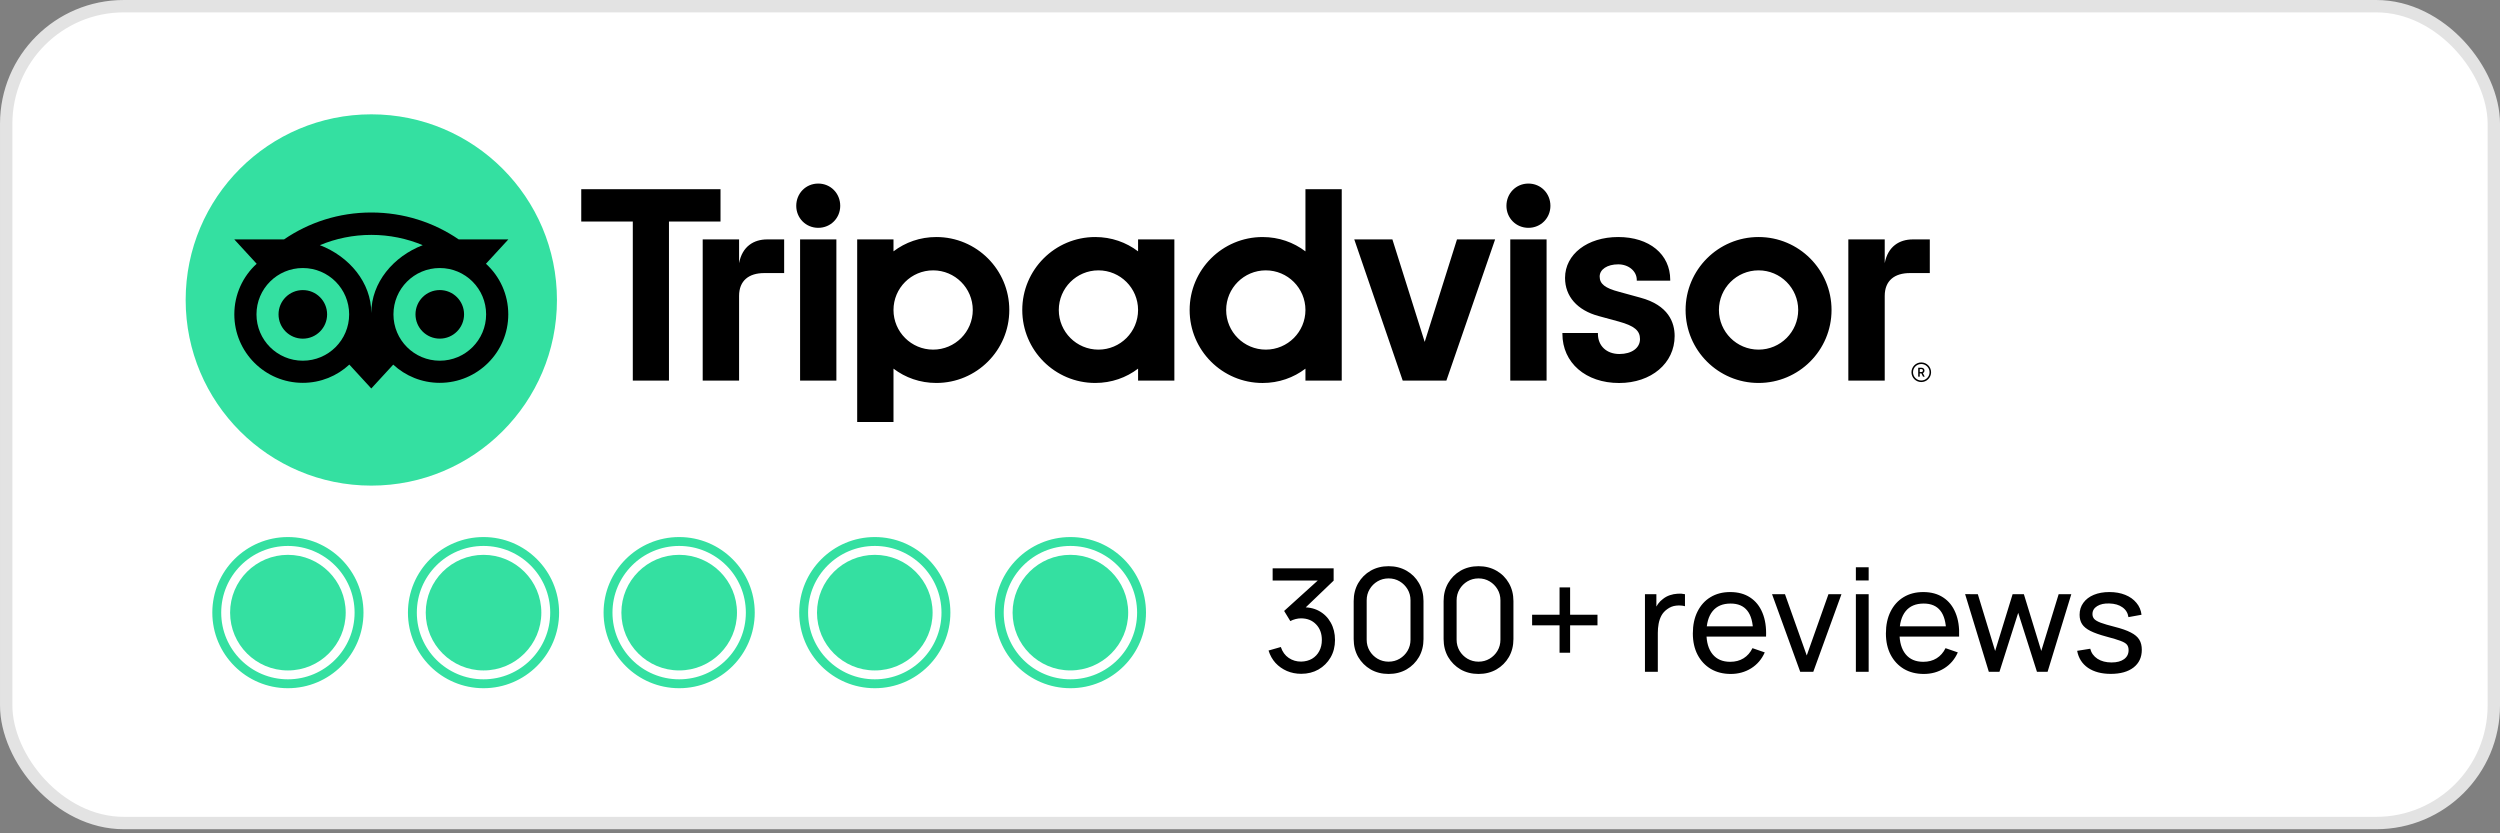
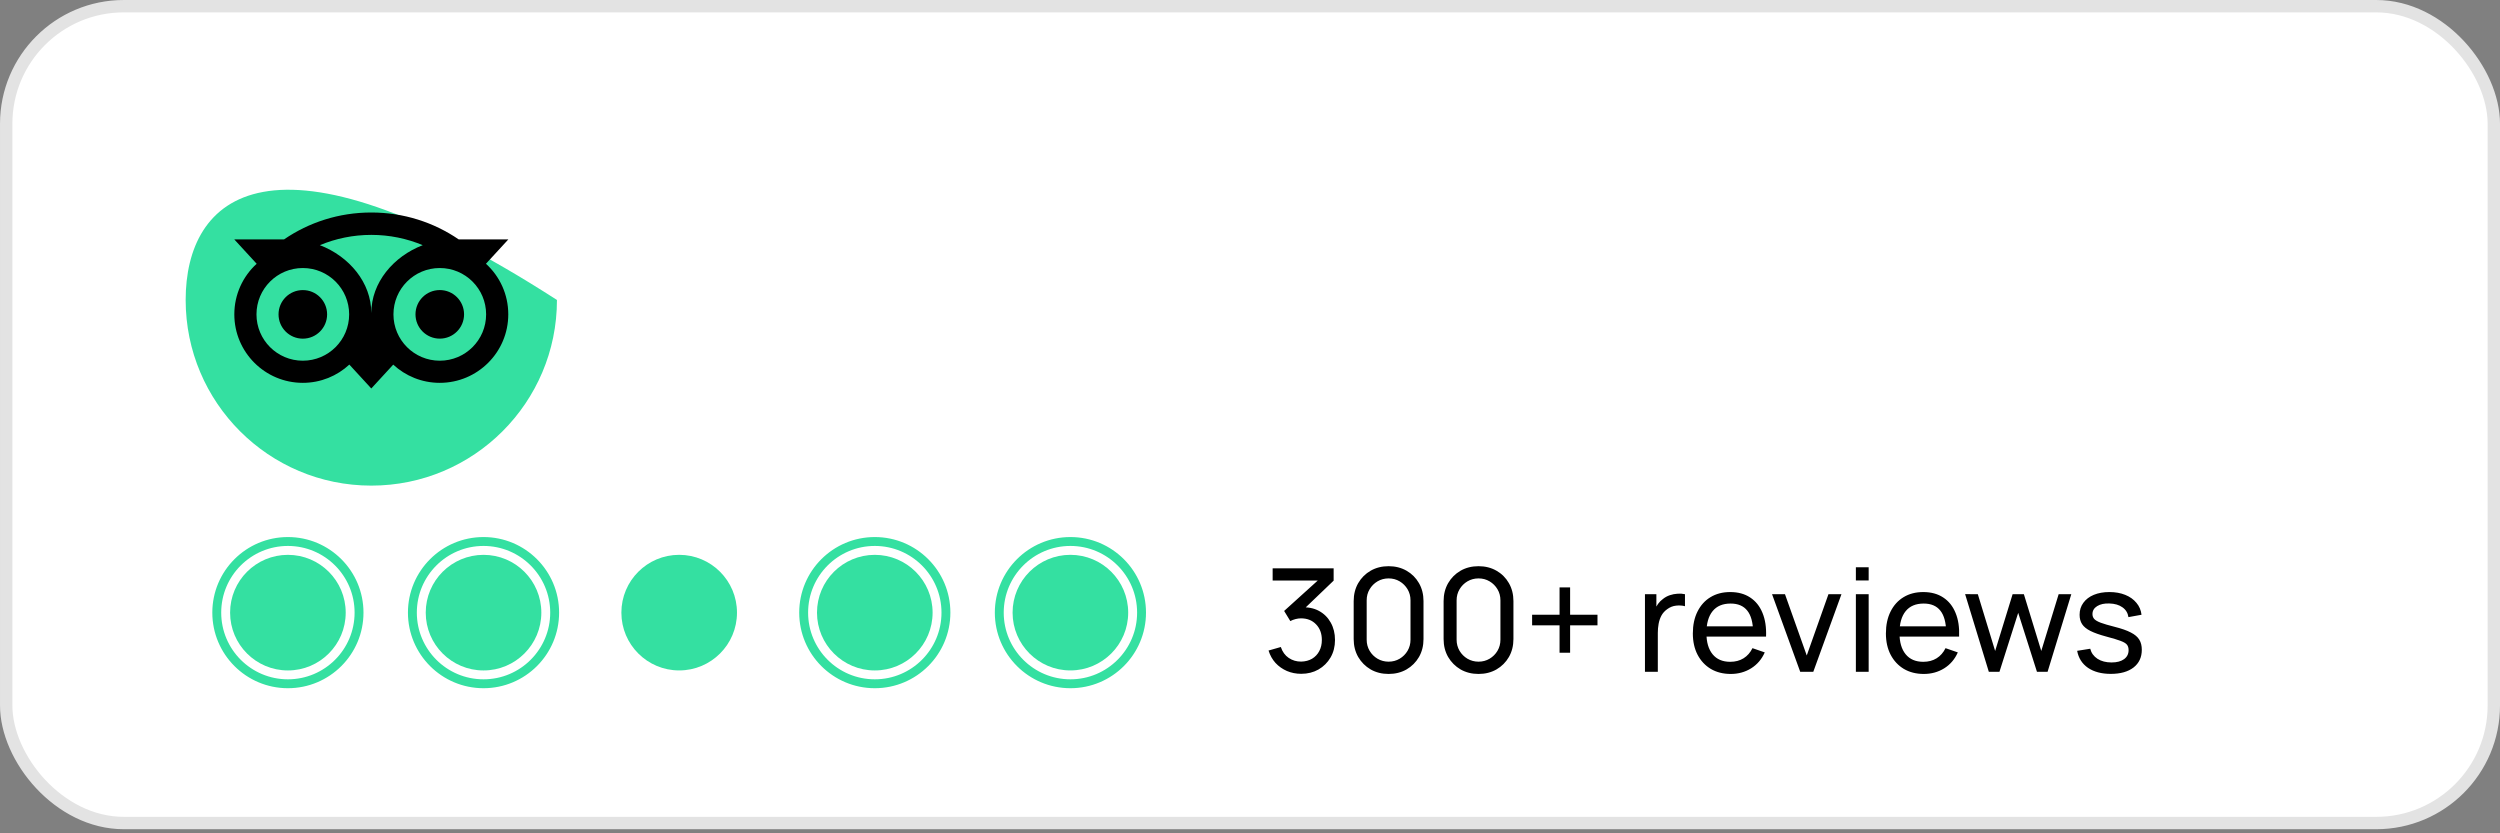
<svg xmlns="http://www.w3.org/2000/svg" width="174" height="58" viewBox="0 0 174 58" fill="none">
  <rect x="0" y="0" width="174" height="58" fill="#808080" stroke="none" />
  <rect x="0.431" y="0.431" width="173.139" height="56.852" rx="8.183" fill="white" />
  <rect x="0.431" y="0.431" width="173.139" height="56.852" rx="8.183" stroke="#E3E3E3" stroke-width="0.861" />
  <g clip-path="url(#clip0_24036_15250)">
-     <path d="M133.72 25.225C133.344 25.225 133.038 25.531 133.038 25.908C133.038 26.285 133.344 26.591 133.72 26.591C134.097 26.591 134.403 26.285 134.403 25.908C134.403 25.531 134.097 25.225 133.72 25.225ZM133.72 26.483C133.403 26.483 133.146 26.224 133.146 25.908C133.146 25.59 133.404 25.334 133.72 25.334C134.038 25.334 134.297 25.592 134.297 25.908C134.297 26.224 134.038 26.483 133.72 26.483ZM133.943 25.791C133.943 25.667 133.855 25.593 133.725 25.593H133.507V26.216H133.614V25.99H133.73L133.843 26.216H133.959L133.834 25.967C133.901 25.937 133.943 25.876 133.943 25.791ZM133.72 25.894H133.615V25.687H133.72C133.793 25.687 133.836 25.723 133.836 25.79C133.836 25.858 133.791 25.894 133.72 25.894ZM51.44 18.314V16.663H48.908V26.488H51.44V20.597C51.44 19.53 52.124 19.006 53.191 19.006H54.577V16.663H53.394C52.467 16.663 51.661 17.146 51.44 18.314ZM56.949 12.776C56.083 12.776 55.419 13.461 55.419 14.327C55.419 15.173 56.083 15.857 56.949 15.857C57.816 15.857 58.48 15.173 58.48 14.327C58.48 13.461 57.816 12.776 56.949 12.776ZM55.686 26.488H58.212V16.663H55.686V26.488ZM70.247 21.576C70.247 24.381 67.973 26.654 65.168 26.654C64.036 26.654 63.01 26.284 62.187 25.657V29.373H59.66V16.663H62.187V17.494C63.01 16.868 64.036 16.497 65.168 16.497C67.973 16.497 70.247 18.77 70.247 21.576ZM67.705 21.576C67.705 20.052 66.469 18.817 64.946 18.817C63.423 18.817 62.187 20.052 62.187 21.576C62.187 23.099 63.423 24.334 64.946 24.334C66.469 24.334 67.705 23.1 67.705 21.576ZM114.158 20.714L112.684 20.309C111.714 20.057 111.337 19.759 111.337 19.247C111.337 18.747 111.869 18.398 112.628 18.398C113.351 18.398 113.919 18.872 113.919 19.478V19.534H116.248V19.478C116.248 17.695 114.794 16.497 112.628 16.497C110.484 16.497 108.927 17.694 108.927 19.344C108.927 20.627 109.777 21.594 111.261 21.996L112.673 22.381C113.746 22.678 114.144 23.008 114.144 23.598C114.144 24.22 113.568 24.639 112.71 24.639C111.817 24.639 111.215 24.073 111.215 23.233V23.177H108.743V23.233C108.743 25.248 110.366 26.657 112.69 26.657C114.929 26.657 116.555 25.282 116.555 23.387C116.555 22.458 116.139 21.242 114.158 20.714ZM79.21 16.663H81.736V26.488H79.21V25.657C78.387 26.284 77.36 26.654 76.228 26.654C73.423 26.654 71.15 24.381 71.15 21.576C71.15 18.77 73.423 16.497 76.228 16.497C77.36 16.497 78.387 16.868 79.21 17.494V16.663ZM79.21 21.576C79.21 20.051 77.974 18.817 76.451 18.817C74.927 18.817 73.692 20.052 73.692 21.576C73.692 23.099 74.927 24.334 76.451 24.334C77.975 24.334 79.21 23.1 79.21 21.576ZM90.859 13.166H93.385V26.49H90.859V25.658C90.036 26.285 89.009 26.656 87.877 26.656C85.072 26.656 82.799 24.382 82.799 21.577C82.799 18.772 85.072 16.498 87.877 16.498C89.009 16.498 90.036 16.869 90.859 17.496V13.166ZM90.859 21.576C90.859 20.052 89.623 18.817 88.1 18.817C86.577 18.817 85.341 20.052 85.341 21.576C85.341 23.099 86.575 24.334 88.1 24.334C89.623 24.334 90.859 23.1 90.859 21.576ZM105.115 26.488H107.642V16.663H105.115V26.488ZM106.378 12.776C105.512 12.776 104.848 13.461 104.848 14.327C104.848 15.173 105.512 15.857 106.378 15.857C107.245 15.857 107.909 15.173 107.909 14.327C107.909 13.461 107.245 12.776 106.378 12.776ZM127.475 21.576C127.475 24.381 125.201 26.654 122.396 26.654C119.591 26.654 117.317 24.381 117.317 21.576C117.317 18.77 119.591 16.497 122.396 16.497C125.201 16.497 127.475 18.77 127.475 21.576ZM125.155 21.576C125.155 20.052 123.919 18.817 122.396 18.817C120.873 18.817 119.637 20.052 119.637 21.576C119.637 23.099 120.872 24.334 122.396 24.334C123.919 24.334 125.155 23.1 125.155 21.576ZM50.147 13.166H40.455V15.42H44.043V26.488H46.56V15.42H50.148V13.166H50.147ZM99.159 23.797L96.911 16.663H94.257L97.628 26.488H100.669L104.06 16.663H101.406L99.159 23.797ZM131.177 18.314V16.663H128.644V26.488H131.177V20.597C131.177 19.53 131.861 19.006 132.928 19.006H134.314V16.663H133.13C132.203 16.663 131.399 17.146 131.177 18.314Z" fill="black" />
-     <path d="M25.843 33.799C32.979 33.799 38.764 28.014 38.764 20.878C38.764 13.742 32.979 7.957 25.843 7.957C18.707 7.957 12.922 13.742 12.922 20.878C12.922 28.014 18.707 33.799 25.843 33.799Z" fill="#34E0A1" />
+     <path d="M25.843 33.799C32.979 33.799 38.764 28.014 38.764 20.878C18.707 7.957 12.922 13.742 12.922 20.878C12.922 28.014 18.707 33.799 25.843 33.799Z" fill="#34E0A1" />
    <path d="M33.822 18.358L35.382 16.661H31.924C30.193 15.479 28.102 14.79 25.842 14.79C23.584 14.79 21.499 15.48 19.771 16.661H16.305L17.864 18.358C16.908 19.23 16.309 20.486 16.309 21.88C16.309 24.512 18.443 26.646 21.075 26.646C22.325 26.646 23.464 26.164 24.314 25.375L25.842 27.038L27.369 25.377C28.22 26.165 29.357 26.646 30.607 26.646C33.239 26.646 35.376 24.512 35.376 21.88C35.377 20.484 34.778 19.228 33.822 18.358ZM21.076 25.105C19.295 25.105 17.851 23.662 17.851 21.88C17.851 20.099 19.295 18.655 21.076 18.655C22.858 18.655 24.301 20.099 24.301 21.88C24.301 23.662 22.858 25.105 21.076 25.105ZM25.843 21.786C25.843 19.664 24.3 17.842 22.263 17.064C23.364 16.604 24.573 16.348 25.842 16.348C27.111 16.348 28.32 16.604 29.422 17.064C27.387 17.844 25.843 19.664 25.843 21.786ZM30.609 25.105C28.827 25.105 27.384 23.662 27.384 21.88C27.384 20.099 28.827 18.655 30.609 18.655C32.39 18.655 33.834 20.099 33.834 21.88C33.834 23.662 32.39 25.105 30.609 25.105ZM30.609 20.188C29.675 20.188 28.918 20.945 28.918 21.879C28.918 22.813 29.675 23.569 30.609 23.569C31.543 23.569 32.299 22.813 32.299 21.879C32.299 20.946 31.543 20.188 30.609 20.188ZM22.767 21.88C22.767 22.814 22.01 23.571 21.076 23.571C20.142 23.571 19.386 22.814 19.386 21.88C19.386 20.946 20.142 20.19 21.076 20.19C22.01 20.188 22.767 20.946 22.767 21.88Z" fill="black" />
  </g>
  <circle cx="20.038" cy="42.639" r="4.951" fill="white" stroke="#34E0A1" stroke-width="0.619" />
  <circle cx="20.038" cy="42.64" r="4.023" fill="#34E0A1" />
  <circle cx="33.653" cy="42.639" r="4.951" fill="white" stroke="#34E0A1" stroke-width="0.619" />
  <circle cx="33.654" cy="42.64" r="4.023" fill="#34E0A1" />
-   <circle cx="47.27" cy="42.639" r="4.951" fill="white" stroke="#34E0A1" stroke-width="0.619" />
  <circle cx="47.271" cy="42.639" r="4.023" fill="#34E0A1" />
  <circle cx="60.886" cy="42.639" r="4.951" fill="white" stroke="#34E0A1" stroke-width="0.619" />
  <circle cx="60.886" cy="42.64" r="4.023" fill="#34E0A1" />
  <circle cx="74.501" cy="42.639" r="4.951" fill="white" stroke="#34E0A1" stroke-width="0.619" />
  <circle cx="74.499" cy="42.639" r="4.023" fill="#34E0A1" />
  <path d="M90.566 46.897C90.209 46.897 89.877 46.832 89.571 46.702C89.264 46.568 88.999 46.382 88.776 46.142C88.556 45.898 88.394 45.61 88.291 45.277L89.146 45.032C89.256 45.365 89.439 45.618 89.696 45.792C89.952 45.965 90.241 46.05 90.561 46.047C90.854 46.04 91.107 45.973 91.321 45.847C91.537 45.717 91.704 45.54 91.821 45.317C91.941 45.093 92.001 44.835 92.001 44.542C92.001 44.095 91.867 43.733 91.601 43.457C91.334 43.177 90.984 43.037 90.551 43.037C90.431 43.037 90.304 43.053 90.171 43.087C90.041 43.12 89.919 43.167 89.806 43.227L89.376 42.522L92.046 40.107L92.161 40.407H88.576V39.557H92.821V40.412L90.546 42.592L90.536 42.277C91.012 42.243 91.429 42.322 91.786 42.512C92.142 42.702 92.419 42.973 92.616 43.327C92.816 43.68 92.916 44.085 92.916 44.542C92.916 45.002 92.812 45.408 92.606 45.762C92.399 46.115 92.119 46.393 91.766 46.597C91.412 46.797 91.012 46.897 90.566 46.897ZM96.646 46.907C96.179 46.907 95.762 46.802 95.396 46.592C95.032 46.378 94.744 46.09 94.531 45.727C94.321 45.36 94.216 44.943 94.216 44.477V41.837C94.216 41.37 94.321 40.953 94.531 40.587C94.744 40.22 95.032 39.932 95.396 39.722C95.762 39.512 96.179 39.407 96.646 39.407C97.112 39.407 97.529 39.512 97.896 39.722C98.262 39.932 98.551 40.22 98.761 40.587C98.971 40.953 99.076 41.37 99.076 41.837V44.477C99.076 44.943 98.971 45.36 98.761 45.727C98.551 46.09 98.262 46.378 97.896 46.592C97.529 46.802 97.112 46.907 96.646 46.907ZM96.646 46.052C96.929 46.052 97.186 45.983 97.416 45.847C97.646 45.71 97.829 45.527 97.966 45.297C98.102 45.063 98.171 44.807 98.171 44.527V41.782C98.171 41.498 98.102 41.242 97.966 41.012C97.829 40.782 97.646 40.598 97.416 40.462C97.186 40.325 96.929 40.257 96.646 40.257C96.366 40.257 96.109 40.325 95.876 40.462C95.646 40.598 95.462 40.782 95.326 41.012C95.189 41.242 95.121 41.498 95.121 41.782V44.527C95.121 44.807 95.189 45.063 95.326 45.297C95.462 45.527 95.646 45.71 95.876 45.847C96.109 45.983 96.366 46.052 96.646 46.052ZM102.905 46.907C102.439 46.907 102.022 46.802 101.655 46.592C101.292 46.378 101.004 46.09 100.79 45.727C100.58 45.36 100.475 44.943 100.475 44.477V41.837C100.475 41.37 100.58 40.953 100.79 40.587C101.004 40.22 101.292 39.932 101.655 39.722C102.022 39.512 102.439 39.407 102.905 39.407C103.372 39.407 103.789 39.512 104.155 39.722C104.522 39.932 104.81 40.22 105.02 40.587C105.23 40.953 105.335 41.37 105.335 41.837V44.477C105.335 44.943 105.23 45.36 105.02 45.727C104.81 46.09 104.522 46.378 104.155 46.592C103.789 46.802 103.372 46.907 102.905 46.907ZM102.905 46.052C103.189 46.052 103.445 45.983 103.675 45.847C103.905 45.71 104.089 45.527 104.225 45.297C104.362 45.063 104.43 44.807 104.43 44.527V41.782C104.43 41.498 104.362 41.242 104.225 41.012C104.089 40.782 103.905 40.598 103.675 40.462C103.445 40.325 103.189 40.257 102.905 40.257C102.625 40.257 102.369 40.325 102.135 40.462C101.905 40.598 101.722 40.782 101.585 41.012C101.449 41.242 101.38 41.498 101.38 41.782V44.527C101.38 44.807 101.449 45.063 101.585 45.297C101.722 45.527 101.905 45.71 102.135 45.847C102.369 45.983 102.625 46.052 102.905 46.052ZM108.545 45.432V43.522H106.635V42.787H108.545V40.882H109.28V42.787H111.185V43.522H109.28V45.432H108.545ZM114.489 46.757V41.357H115.284V42.662L115.154 42.492C115.217 42.325 115.299 42.172 115.399 42.032C115.502 41.892 115.617 41.777 115.744 41.687C115.884 41.573 116.042 41.487 116.219 41.427C116.396 41.367 116.576 41.332 116.759 41.322C116.942 41.308 117.114 41.32 117.274 41.357V42.192C117.087 42.142 116.882 42.128 116.659 42.152C116.436 42.175 116.229 42.257 116.039 42.397C115.866 42.52 115.731 42.67 115.634 42.847C115.541 43.023 115.476 43.215 115.439 43.422C115.402 43.625 115.384 43.833 115.384 44.047V46.757H114.489ZM120.462 46.907C119.932 46.907 119.469 46.79 119.072 46.557C118.679 46.32 118.372 45.992 118.152 45.572C117.932 45.148 117.822 44.655 117.822 44.092C117.822 43.502 117.93 42.992 118.147 42.562C118.364 42.128 118.665 41.795 119.052 41.562C119.442 41.325 119.899 41.207 120.422 41.207C120.965 41.207 121.427 41.332 121.807 41.582C122.19 41.832 122.477 42.188 122.667 42.652C122.86 43.115 122.944 43.667 122.917 44.307H122.017V43.987C122.007 43.323 121.872 42.828 121.612 42.502C121.352 42.172 120.965 42.007 120.452 42.007C119.902 42.007 119.484 42.183 119.197 42.537C118.91 42.89 118.767 43.397 118.767 44.057C118.767 44.693 118.91 45.187 119.197 45.537C119.484 45.887 119.892 46.062 120.422 46.062C120.779 46.062 121.089 45.98 121.352 45.817C121.615 45.653 121.822 45.418 121.972 45.112L122.827 45.407C122.617 45.883 122.3 46.253 121.877 46.517C121.457 46.777 120.985 46.907 120.462 46.907ZM118.467 44.307V43.592H122.457V44.307H118.467ZM125.295 46.757L123.335 41.357H124.235L125.75 45.622L127.26 41.357H128.165L126.205 46.757H125.295ZM129.169 40.402V39.482H130.059V40.402H129.169ZM129.169 46.757V41.357H130.059V46.757H129.169ZM133.899 46.907C133.369 46.907 132.906 46.79 132.509 46.557C132.116 46.32 131.809 45.992 131.589 45.572C131.369 45.148 131.259 44.655 131.259 44.092C131.259 43.502 131.368 42.992 131.584 42.562C131.801 42.128 132.103 41.795 132.489 41.562C132.879 41.325 133.336 41.207 133.859 41.207C134.403 41.207 134.864 41.332 135.244 41.582C135.628 41.832 135.914 42.188 136.104 42.652C136.298 43.115 136.381 43.667 136.354 44.307H135.454V43.987C135.444 43.323 135.309 42.828 135.049 42.502C134.789 42.172 134.403 42.007 133.889 42.007C133.339 42.007 132.921 42.183 132.634 42.537C132.348 42.89 132.204 43.397 132.204 44.057C132.204 44.693 132.348 45.187 132.634 45.537C132.921 45.887 133.329 46.062 133.859 46.062C134.216 46.062 134.526 45.98 134.789 45.817C135.053 45.653 135.259 45.418 135.409 45.112L136.264 45.407C136.054 45.883 135.738 46.253 135.314 46.517C134.894 46.777 134.423 46.907 133.899 46.907ZM131.904 44.307V43.592H135.894V44.307H131.904ZM138.422 46.757L136.772 41.352L137.657 41.357L138.862 45.307L140.077 41.357H140.862L142.072 45.307L143.282 41.357H144.162L142.512 46.757H141.772L140.467 42.652L139.162 46.757H138.422ZM146.91 46.902C146.267 46.902 145.738 46.762 145.325 46.482C144.915 46.198 144.663 45.803 144.57 45.297L145.48 45.152C145.553 45.445 145.722 45.678 145.985 45.852C146.248 46.022 146.575 46.107 146.965 46.107C147.335 46.107 147.625 46.03 147.835 45.877C148.045 45.723 148.15 45.515 148.15 45.252C148.15 45.098 148.115 44.975 148.045 44.882C147.975 44.785 147.83 44.695 147.61 44.612C147.393 44.528 147.065 44.428 146.625 44.312C146.148 44.185 145.773 44.053 145.5 43.917C145.227 43.78 145.032 43.622 144.915 43.442C144.798 43.262 144.74 43.043 144.74 42.787C144.74 42.47 144.827 42.193 145 41.957C145.173 41.717 145.415 41.532 145.725 41.402C146.038 41.272 146.402 41.207 146.815 41.207C147.225 41.207 147.592 41.272 147.915 41.402C148.238 41.532 148.498 41.717 148.695 41.957C148.895 42.193 149.013 42.47 149.05 42.787L148.14 42.952C148.097 42.662 147.957 42.433 147.72 42.267C147.487 42.1 147.185 42.012 146.815 42.002C146.465 41.988 146.18 42.05 145.96 42.187C145.743 42.323 145.635 42.508 145.635 42.742C145.635 42.872 145.675 42.983 145.755 43.077C145.838 43.17 145.99 43.258 146.21 43.342C146.433 43.425 146.757 43.52 147.18 43.627C147.657 43.747 148.032 43.878 148.305 44.022C148.582 44.162 148.778 44.328 148.895 44.522C149.012 44.712 149.07 44.947 149.07 45.227C149.07 45.747 148.878 46.157 148.495 46.457C148.112 46.753 147.583 46.902 146.91 46.902Z" fill="black" />
  <defs>
    <clipPath id="clip0_24036_15250">
      <rect width="121.482" height="25.842" fill="white" transform="translate(12.922 7.957)" />
    </clipPath>
  </defs>
</svg>